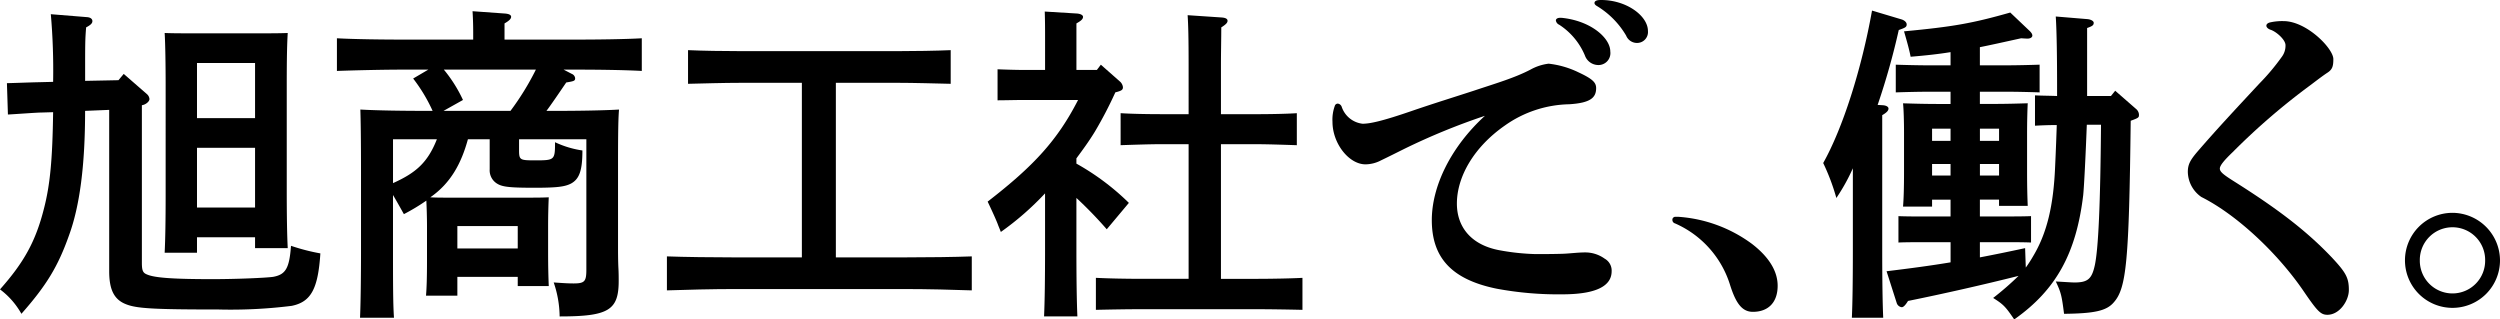
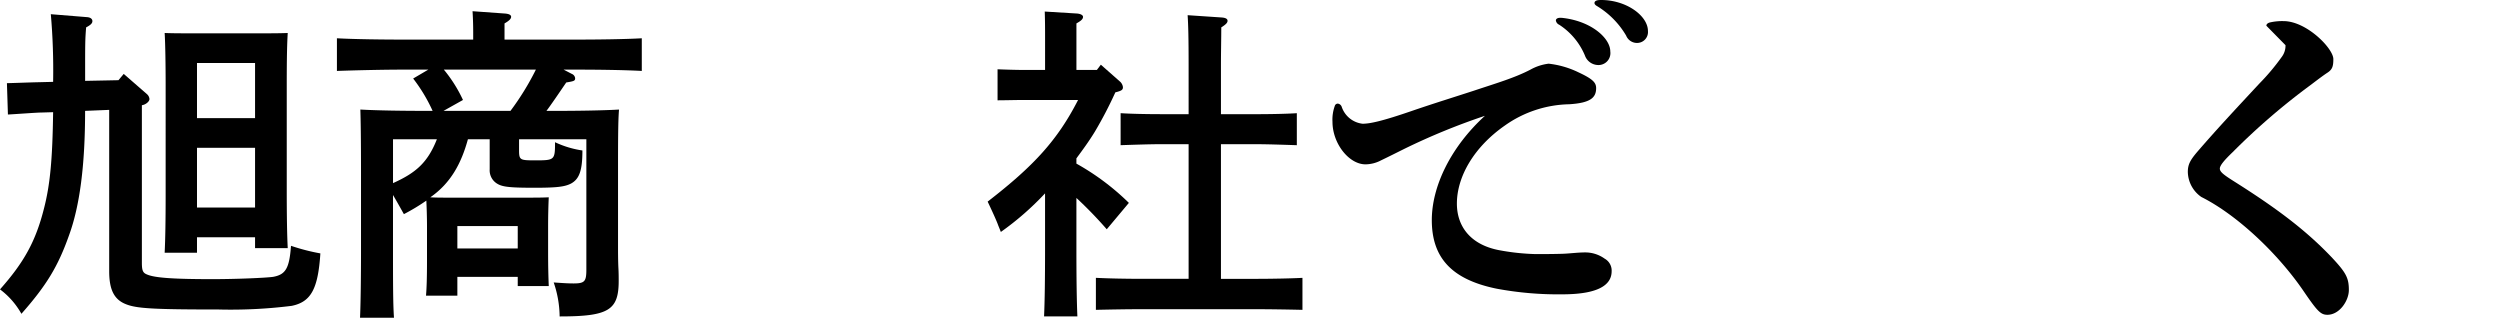
<svg xmlns="http://www.w3.org/2000/svg" width="475.379" height="60.736" viewBox="0 0 475.379 60.736">
  <defs>
    <clipPath id="clip-path">
      <rect id="長方形_156" data-name="長方形 156" width="475.379" height="60.736" transform="translate(0 0)" fill="none" />
    </clipPath>
  </defs>
  <g id="グループ_62" data-name="グループ 62" transform="translate(0 0)">
    <g id="グループ_61" data-name="グループ 61" clip-path="url(#clip-path)">
      <path id="パス_21" data-name="パス 21" d="M23.529,14.054l4.392,3.828a1.4,1.4,0,0,1,.5.941c0,.5-.69,1-1.192,1.129l-.251.062v29.93c0,1.506.188,1.944,1,2.259,1.443.627,5.02.878,12.361.878,4.706,0,10.352-.251,11.607-.44,2.385-.438,3.075-1.631,3.389-5.9a38.822,38.822,0,0,0,5.584,1.443c-.44,6.713-1.757,9.223-5.459,9.976a92.964,92.964,0,0,1-13.929.69c-12.3,0-15.56-.188-17.568-1-2.259-.878-3.2-2.76-3.2-6.274V20.893l-4.581.189c0,10.29-1,18.07-3.075,23.716-2.07,5.835-4.266,9.475-9.035,14.871A14.775,14.775,0,0,0,0,55.026c4.518-5.082,6.776-9.1,8.345-15.31C9.537,35.136,9.977,30.3,10.1,21.333L7.78,21.4c-.753,0-4.957.314-6.274.376l-.189-5.96c2.448-.063,3.64-.126,6.275-.188l2.51-.063A122.461,122.461,0,0,0,9.663,2.7l6.964.565c.565.063.941.314.941.753s-.376.753-1.192,1.192c-.188,2.447-.188,2.76-.188,9.223v.942l6.337-.126Zm13.93,34.007H31.31c.125-2.51.188-6.148.188-10.98V16.25c0-3.765-.063-7.968-.188-9.976,1.63.063,3.136.063,5.333.063H49.38c2.134,0,3.64,0,5.333-.063-.125,2.008-.188,4.7-.188,9.976V36.14c0,5.02.063,8.658.188,11.043H48.5V45.112H37.459ZM48.5,11.983H37.459V22.462H48.5Zm0,16.126H37.459V39.465H48.5Z" />
      <path id="パス_22" data-name="パス 22" d="M88.976,26.477c-1.255,4.58-3.263,8.345-7.154,11.043,1.13.063,2.259.063,3.7.063H99.83c1.883,0,3.137,0,4.518-.063-.063,1.13-.125,3.514-.125,5.522v4.831c0,2.949.062,5.083.125,6.525h-5.9V52.641H86.968v3.577H81.007c.126-1.443.188-3.577.188-6.651V43.042c0-1.695-.062-3.639-.126-4.894A38.363,38.363,0,0,1,76.8,40.72c-.627-1.13-1.506-2.7-2.071-3.639v8.533c0,8.408,0,12.11.189,14.808H68.458c.126-2.447.188-8.283.188-12.235V33.065c0-6.964-.062-10.29-.125-12.234,3.325.187,8.219.251,12.486.251h1.255a30.847,30.847,0,0,0-3.7-6.15l2.886-1.694H76.552c-3.45,0-9.1.126-12.486.251V7.278c3.262.187,8.91.251,12.486.251H89.979V6.148c0-1.694-.063-3.074-.125-4.016L96,2.572c.753.062,1.192.251,1.192.627s-.377.753-1.256,1.255V7.529h13.617c3.952,0,9.286-.064,12.485-.251v6.211c-3.325-.188-8.658-.251-12.485-.251h-2.385l1.569.816a1,1,0,0,1,.627.816c0,.5-.188.564-1.694.815-1.193,1.757-3.074,4.518-3.765,5.4h1.319c4.265,0,9.16-.064,12.485-.251-.189,2.07-.189,6.65-.189,12.234V46.932c0,.816,0,2.384.064,3.89.062,1,.062,2.07.062,2.572,0,5.585-1.881,6.777-11.231,6.777a20.474,20.474,0,0,0-1.129-6.462c1.819.125,2.761.187,3.765.187,2.133,0,2.446-.376,2.446-2.635V26.477H98.7v2.008c0,1.945.125,2.008,3.074,2.008,3.7,0,3.765-.063,3.765-3.451a18.323,18.323,0,0,0,5.208,1.569c0,3.765-.565,5.4-2.134,6.274-1.192.627-2.7.816-6.965.816-4.329,0-5.96-.126-6.963-.691a2.963,2.963,0,0,1-1.57-2.823v-5.71Zm-14.244,0v8.345c4.33-1.944,6.588-3.89,8.345-8.345Zm22.337-5.395a50.628,50.628,0,0,0,4.831-7.844H84.395a26.345,26.345,0,0,1,3.639,5.772l-3.7,2.072Zm1.38,21.9H86.968v4.267H98.449Z" />
-       <path id="パス_23" data-name="パス 23" d="M152.477,15.748H140.87c-3.264,0-7.342.126-10.039.188v-6.4c2.7.125,6.775.188,10.039.188H170.8c2.886,0,7.279-.063,9.976-.188v6.4c-2.7-.062-7.09-.188-9.976-.188H158.94V48.94H172.3c3.952,0,9.286-.063,12.486-.188v6.463c-3.326-.126-8.659-.251-12.486-.251h-33c-3.45,0-9.1.125-12.485.251V48.752c3.262.125,8.909.188,12.485.188h13.177Z" />
      <path id="パス_24" data-name="パス 24" d="M194.645,19.011c-1.318,0-3.7.063-4.957.063v-5.9c1.381.062,3.639.126,4.957.126h4.078V7.968c0-2.823,0-3.576-.062-5.773l6.148.377c.69.063,1.13.314,1.13.627,0,.44-.377.753-1.255,1.255V13.3h3.89l.753-1,3.7,3.263a1.7,1.7,0,0,1,.5,1c0,.5-.189.689-1.444,1a76.273,76.273,0,0,1-3.889,7.466c-1.067,1.757-2.259,3.389-3.514,5.083v1a46.677,46.677,0,0,1,9.977,7.466l-4.205,5.019a78.588,78.588,0,0,0-5.772-5.959v9.662c0,5.772.062,10.039.187,12.862h-6.336c.126-2.823.188-7.09.188-12.862V36.768a54.649,54.649,0,0,1-8.408,7.34c-.188-.5-.376-.94-.5-1.254-.314-.878-1-2.384-2.008-4.518C196.653,31.5,201.108,26.6,205,19.011Zm31.372,8.408h-5.4c-2.071,0-5.647.125-7.53.188V21.521c1.883.126,5.083.188,7.53.188h5.4V12.3c0-4.957-.063-7.593-.188-9.412l6.525.439c.69.063,1.066.251,1.066.627s-.313.691-1.191,1.255c0,1.82-.064,5.083-.064,7.091v9.411h6.9c2.446,0,5.646-.062,7.529-.188v6.086c-1.945-.063-5.459-.188-7.529-.188h-6.9v25.6h6.714c2.51,0,6.588-.063,8.784-.189v6.086c-2.321-.062-6.4-.125-8.784-.125H217.107c-2.635,0-6.149.063-8.722.125V52.83c2.385.126,5.961.189,8.722.189h8.91Z" />
      <path id="パス_25" data-name="パス 25" d="M254.379,19.7a.9.9,0,0,1,.754.628,4.755,4.755,0,0,0,3.952,3.2c1.443,0,3.764-.5,9.412-2.446,4.015-1.381,8.282-2.7,11.733-3.828,4.329-1.442,7.78-2.446,10.791-4.016a9.4,9.4,0,0,1,3.451-1.129,17.287,17.287,0,0,1,5.648,1.631c2.7,1.255,3.388,1.946,3.388,3.012,0,1.82-1.067,2.824-5.145,3.075a21.861,21.861,0,0,0-12.173,4.016c-5.96,4.14-9.16,9.788-9.16,14.87,0,4.266,2.51,7.78,7.968,8.847a43.468,43.468,0,0,0,6.9.753c1.757,0,3.576,0,5.4-.063,1.38-.062,2.759-.251,4.14-.251a6.3,6.3,0,0,1,3.7,1.192,2.587,2.587,0,0,1,1.318,2.384c0,2.761-2.823,4.393-9.412,4.393A63.817,63.817,0,0,1,284.622,54.9c-8.659-1.756-12.361-5.96-12.361-13.05,0-6.4,3.577-13.867,10.1-19.828a124.9,124.9,0,0,0-15.31,6.275c-1.379.69-3.011,1.506-4.455,2.2a6.427,6.427,0,0,1-2.948.753c-3.138,0-6.275-3.953-6.275-8.094a7.632,7.632,0,0,1,.439-3.011.584.584,0,0,1,.565-.44m42.6-16.313c5.522.564,9.224,3.827,9.224,6.4a2.266,2.266,0,0,1-2.384,2.572,2.721,2.721,0,0,1-2.447-1.819A12.877,12.877,0,0,0,296.48,4.7a1.044,1.044,0,0,1-.627-.815c0-.251.251-.5.816-.5ZM304.449,0c4.831,0,8.91,3.012,8.91,5.9a2.074,2.074,0,0,1-1.883,2.259,2.221,2.221,0,0,1-2.258-1.38,16.057,16.057,0,0,0-5.584-5.647c-.314-.189-.44-.376-.44-.565,0-.313.314-.564,1.13-.564Z" />
-       <path id="パス_26" data-name="パス 26" d="M318.007,41.787a.52.52,0,0,1,.313-.5c.064-.062.189-.062.44-.062h.377a26.623,26.623,0,0,1,13.992,5.144c3.262,2.51,4.894,5.208,4.894,7.969,0,3.2-1.82,4.957-4.706,4.957-2.071,0-3.263-1.632-4.392-5.271a18.869,18.869,0,0,0-10.416-11.545.68.68,0,0,1-.5-.69" />
-       <path id="パス_27" data-name="パス 27" d="M358.1,20.014c.627.064,1,.315,1,.628,0,.376-.313.753-1.192,1.255V47.559c0,5.648.063,10.1.189,12.863h-5.961c.126-2.824.188-7.09.188-12.863V32a36.339,36.339,0,0,1-3.137,5.647A40.172,40.172,0,0,0,346.684,31c3.7-6.588,7.277-17.757,9.285-28.988L361.616,3.7c.565.188.942.565.942.941,0,.5-.251.628-1.506,1.067a135.077,135.077,0,0,1-4.016,14.243Zm44.109-2.76,3.952,3.451a1.5,1.5,0,0,1,.565,1.066c0,.566,0,.628-1.569,1.193-.313,26.729-.815,31.811-3.2,34.509-1.381,1.631-3.64,2.133-9.475,2.2-.439-3.451-.564-4.016-1.568-6.149,2.259.125,2.949.189,3.576.189,2.51,0,3.263-.691,3.827-3.2.691-3.137,1.068-11.544,1.193-26.792h-2.7c-.188,5.02-.5,11.608-.69,13.428-1.317,10.917-5.082,17.945-13.113,23.592C381.381,58.351,381,57.912,379,56.657a56.292,56.292,0,0,0,4.832-4.2c-6.714,1.693-14.494,3.45-21.019,4.768-.5.816-.879,1.192-1.193,1.192a1.159,1.159,0,0,1-.941-.753l-1.945-6.086c4.643-.565,8.408-1.067,12.172-1.694V46.053h-4.957c-1.693,0-3.638,0-4.957.063V41.1c1.381.064,3.64.064,4.957.064H370.9v-3.2h-3.513v1.317h-5.522c.125-1.443.189-3.576.189-6.65v-7.4c0-2.007-.064-4.455-.189-5.584,2.2.063,4.141.125,6.9.125H370.9V17.442h-4.078c-1.883,0-4.517.063-6.338.126V12.3c1.821.062,4.455.125,6.338.125H370.9V9.913c-2.321.377-4.642.628-7.591.879-.251-1.319-.691-2.887-1.255-4.832,9.286-.878,12.924-1.506,20.2-3.577l3.7,3.514c.377.377.5.628.5.879,0,.314-.377.564-.879.564-.188,0-.376,0-1.254-.062-3.138.689-5.647,1.255-7.844,1.693v3.452h5.082c1.821,0,4.455-.063,6.276-.125v5.27c-1.821-.063-4.455-.126-6.276-.126h-5.082v2.321h2.2c2.823,0,4.768-.062,6.9-.125-.063,1.129-.125,3.577-.125,5.584v7.4c0,2.948.062,5.082.125,6.525h-5.458V37.96h-3.64v3.2h4.706c1.38,0,3.64,0,5.02-.064v5.02c-1.317-.063-3.325-.063-5.02-.063h-4.706V48.94c2.636-.5,5.4-1.067,8.6-1.757l.126,3.7a24.55,24.55,0,0,0,1.38-2.132c2.636-4.393,3.891-9.6,4.2-17.067.188-4.015.251-6.149.313-7.906-1.505,0-3.074.063-4.14.126V18.132c1.066.063,2.635.063,4.2.125V16.815c0-5.836-.064-10.729-.251-13.679l6.023.5c.69.063,1.192.377,1.192.691,0,.439-.188.627-1.254,1V18.257H401.4ZM370.9,24.469h-3.514V26.79H370.9Zm0,6.714h-3.514v2.2H370.9Zm5.584-4.392h3.64V24.47h-3.64Zm0,6.589h3.64v-2.2h-3.64Z" />
-       <path id="パス_28" data-name="パス 28" d="M430.953,4.893c0-.251.187-.5.689-.627a10.353,10.353,0,0,1,2.573-.251c4.392,0,9.474,5.207,9.474,7.215,0,1.381-.187,2.008-1.191,2.636-.754.5-1.758,1.255-3.075,2.258a127.538,127.538,0,0,0-14.87,12.8c-1.506,1.444-2.448,2.51-2.448,3.137s.753,1.192,2.636,2.385c7.654,4.831,13.553,9.1,18.761,14.619,2.635,2.823,3.137,3.827,3.137,6.086,0,2.008-1.757,4.706-4.079,4.706-1.254,0-1.882-.627-4.455-4.392-4.894-7.216-12.737-14.62-19.513-18.008a5.919,5.919,0,0,1-2.573-4.768c0-1.381.44-2.2,1.695-3.7,3.889-4.518,7.9-8.784,11.921-13.114a42.041,42.041,0,0,0,4.266-5.082,3.516,3.516,0,0,0,.691-2.2c0-1.066-1.82-2.636-2.887-2.949-.5-.189-.752-.5-.752-.753" />
-       <path id="パス_29" data-name="パス 29" d="M475.379,49.505a9.035,9.035,0,1,1-9.035-9.035,9.077,9.077,0,0,1,9.035,9.035m-15.247,0a6.212,6.212,0,1,0,12.423,0,6.212,6.212,0,1,0-12.423,0" />
+       <path id="パス_28" data-name="パス 28" d="M430.953,4.893c0-.251.187-.5.689-.627a10.353,10.353,0,0,1,2.573-.251c4.392,0,9.474,5.207,9.474,7.215,0,1.381-.187,2.008-1.191,2.636-.754.5-1.758,1.255-3.075,2.258a127.538,127.538,0,0,0-14.87,12.8c-1.506,1.444-2.448,2.51-2.448,3.137s.753,1.192,2.636,2.385c7.654,4.831,13.553,9.1,18.761,14.619,2.635,2.823,3.137,3.827,3.137,6.086,0,2.008-1.757,4.706-4.079,4.706-1.254,0-1.882-.627-4.455-4.392-4.894-7.216-12.737-14.62-19.513-18.008a5.919,5.919,0,0,1-2.573-4.768c0-1.381.44-2.2,1.695-3.7,3.889-4.518,7.9-8.784,11.921-13.114a42.041,42.041,0,0,0,4.266-5.082,3.516,3.516,0,0,0,.691-2.2" />
    </g>
  </g>
</svg>